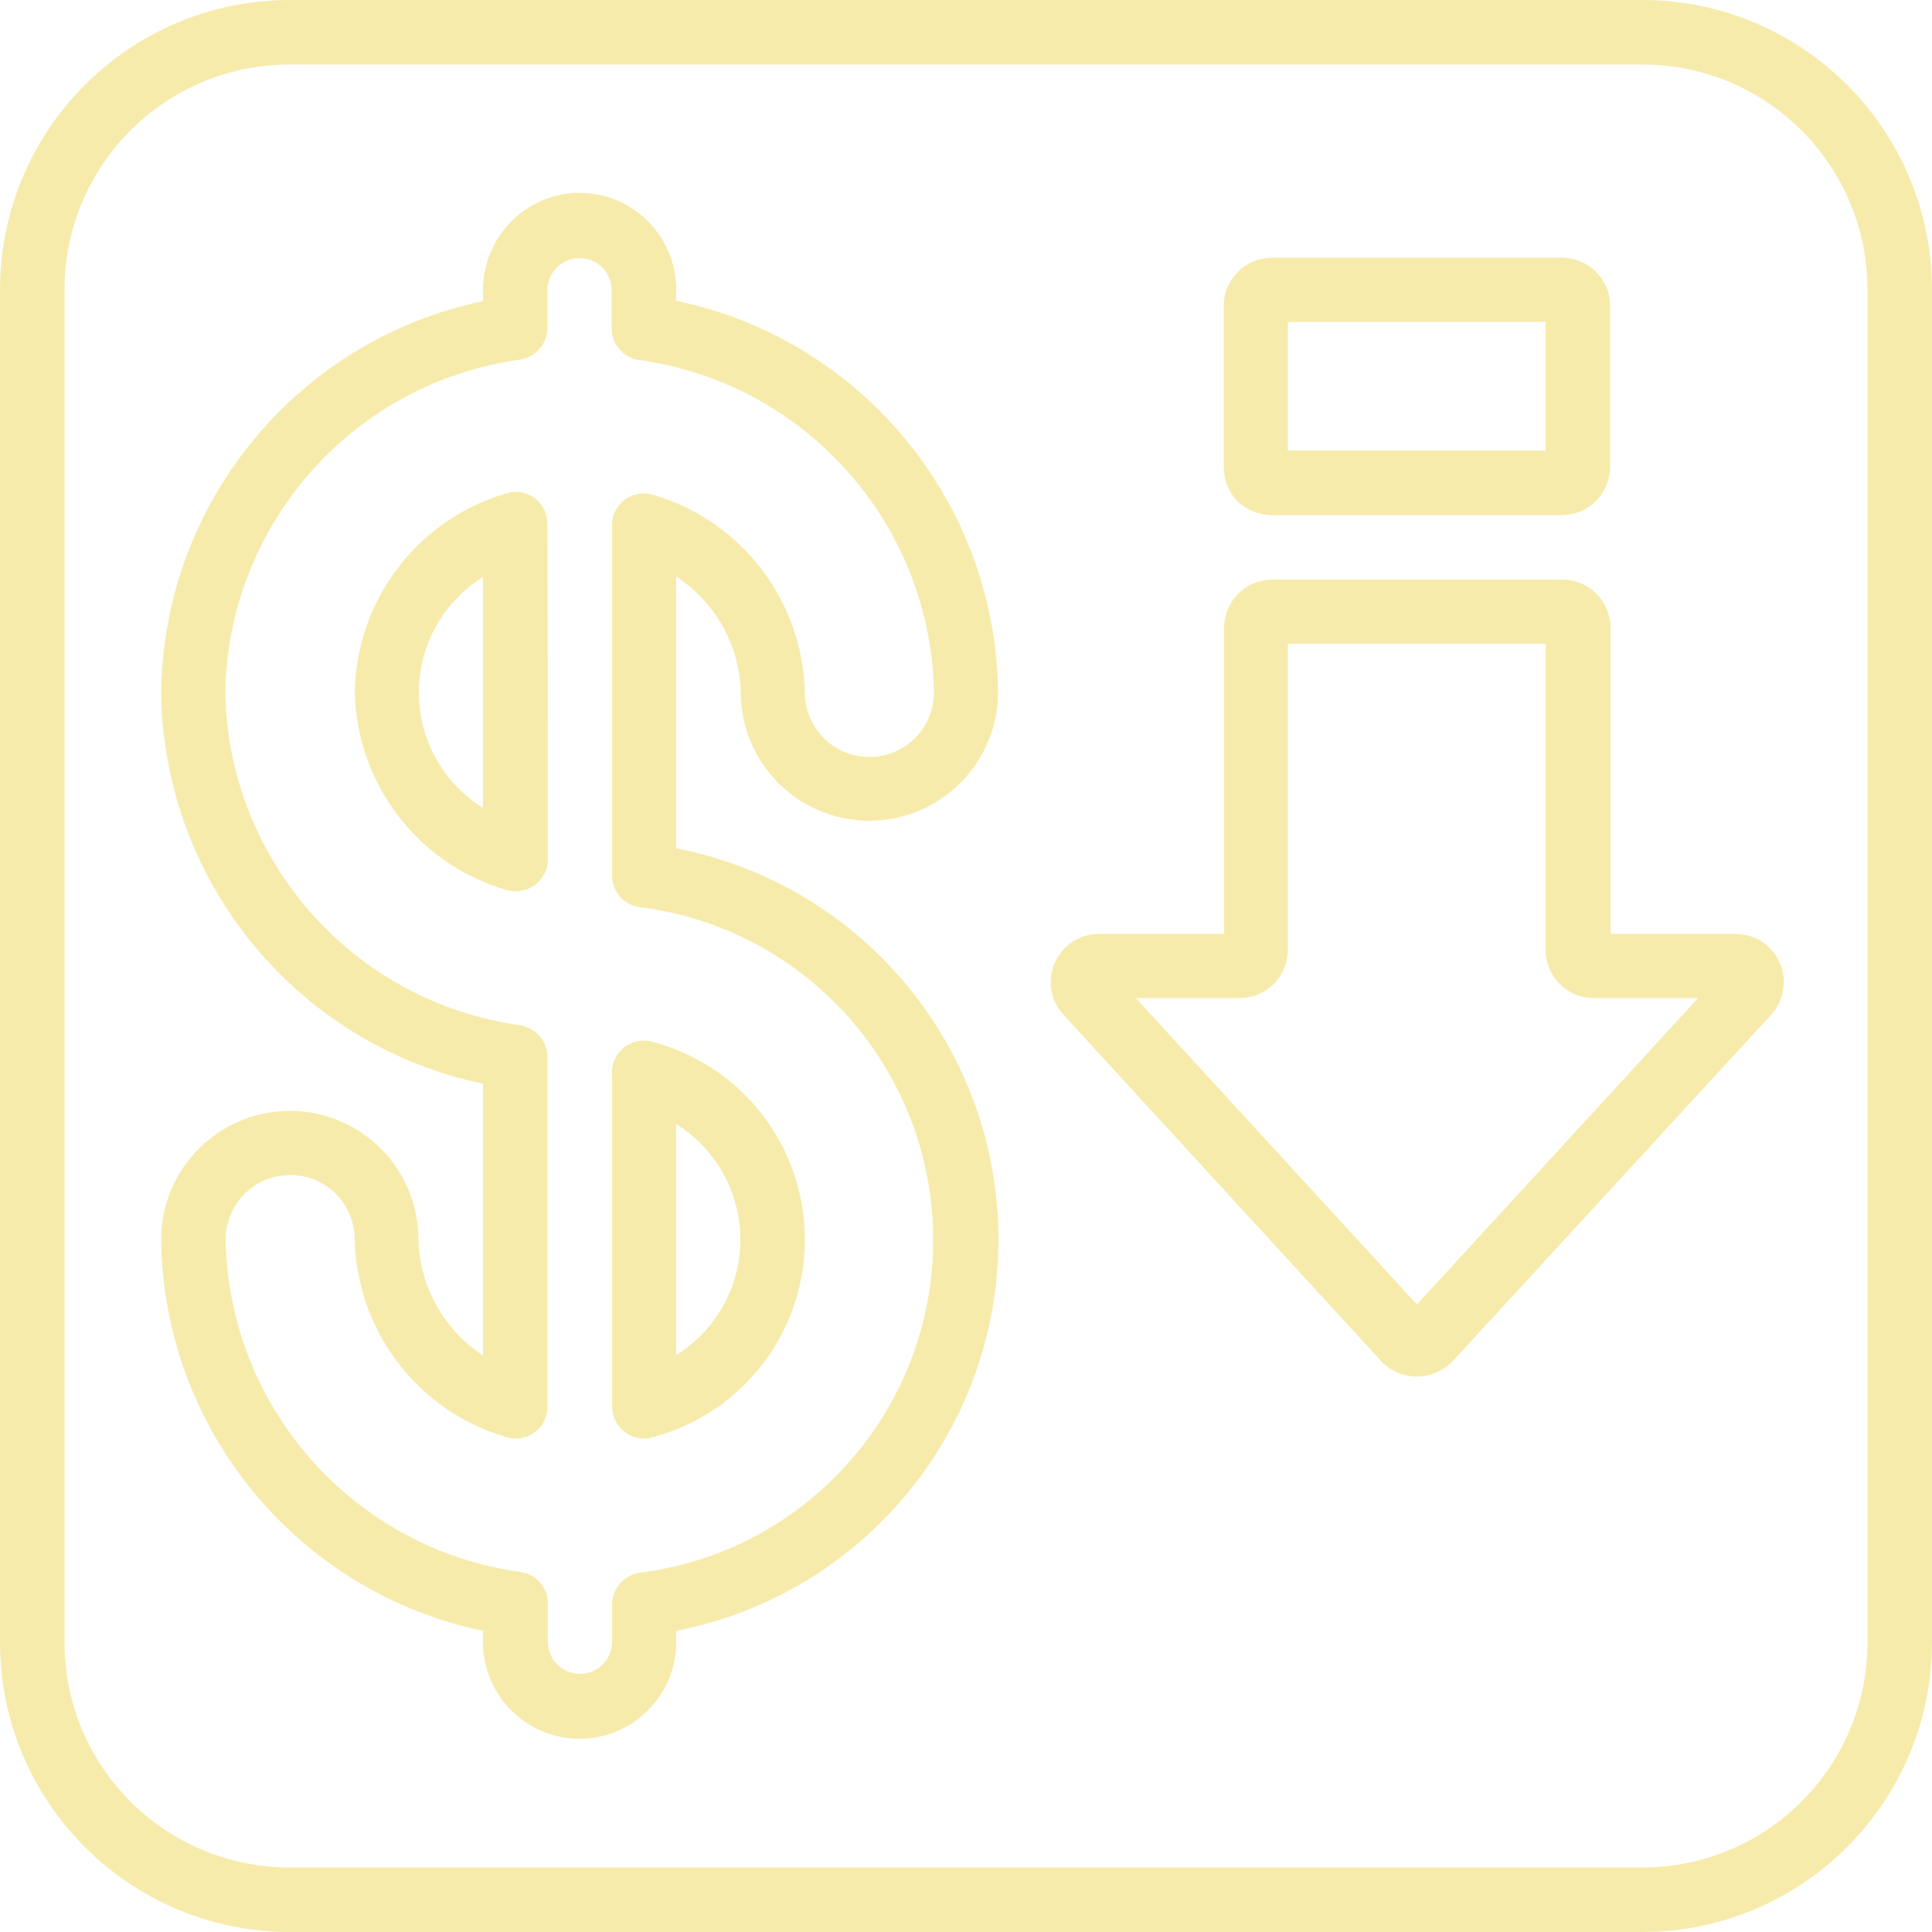
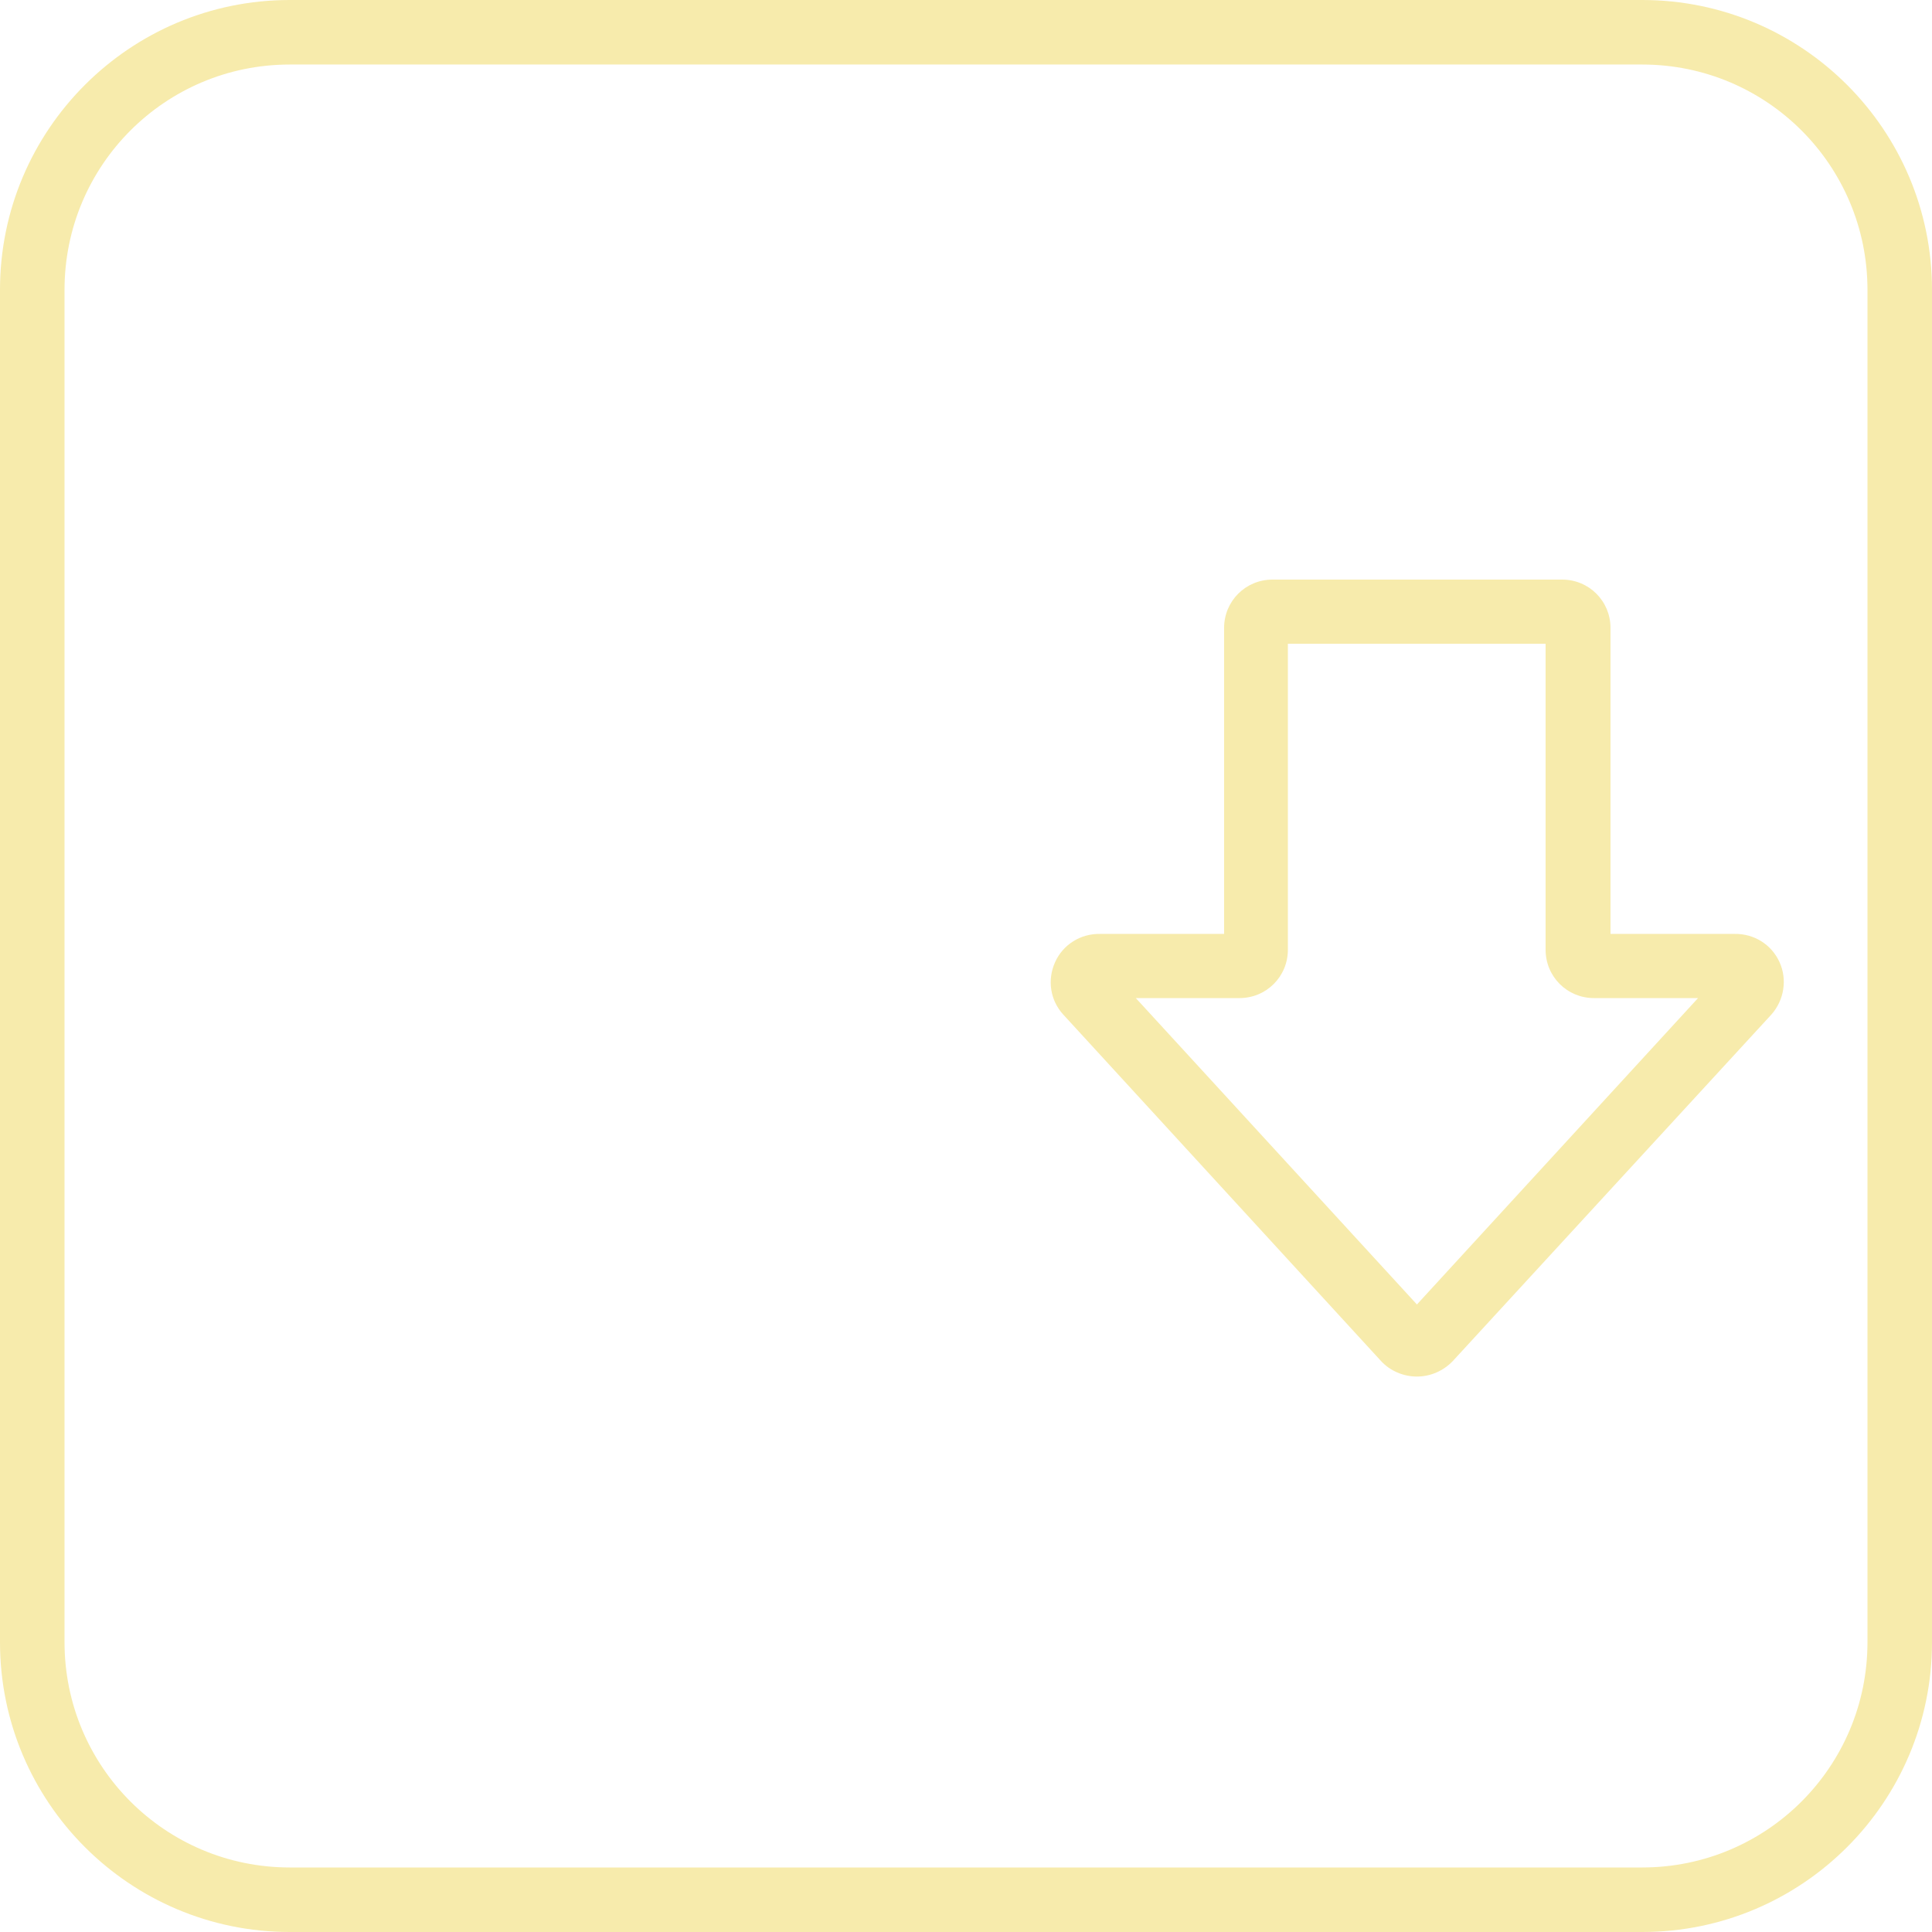
<svg xmlns="http://www.w3.org/2000/svg" version="1.1" id="Layer_1" x="0px" y="0px" viewBox="0 0 512 512" style="enable-background:new 0 0 512 512;" xml:space="preserve">
  <style type="text/css">
	.st0{fill:#F7EBAC;}
</style>
  <g id="_x30_06---Reduced">
    <path id="Shape" class="st0" d="M76.8,512h358.4c42.4,0,76.8-34.4,76.8-76.8V76.8C512,34.4,477.6,0,435.2,0H76.8   C34.4,0,0,34.4,0,76.8v358.4C0,477.6,34.4,512,76.8,512z M17.1,76.8c0-33,26.7-59.7,59.7-59.7h358.4c33,0,59.7,26.7,59.7,59.7   v358.4c0,33-26.7,59.7-59.7,59.7H76.8c-33,0-59.7-26.7-59.7-59.7V76.8z" />
-     <path id="Shape_1_" class="st0" d="M145.1,139.3c0.1-2.8-1.1-5.5-3.3-7.2c-2.2-1.7-5.2-2.2-7.8-1.3c-23.4,6.9-39.6,28.3-40,52.7   c0.6,24.3,16.7,45.4,40,52.3c2.6,0.8,5.4,0.4,7.7-1.2c2.2-1.6,3.5-4.2,3.5-6.9L145.1,139.3z M128,214.1c-10.6-6.6-17-18.2-17-30.6   s6.4-24,17-30.6V214.1z" />
-     <path id="Shape_2_" class="st0" d="M173.3,380.8c23.6-6.4,40-27.8,40-52.3s-16.4-45.9-40-52.3c-2.7-0.9-5.6-0.4-7.8,1.3   c-2.2,1.7-3.5,4.4-3.3,7.2v88c0,2.7,1.3,5.3,3.5,6.9S170.7,381.7,173.3,380.8L173.3,380.8z M179.2,297.9c10.6,6.6,17,18.2,17,30.6   c0,12.5-6.4,24-17,30.6V297.9z" />
-     <path id="Shape_3_" class="st0" d="M110.9,328.5c0-18.9-15.3-34.1-34.1-34.1s-34.1,15.3-34.1,34.1c0.6,50.3,36.1,93.4,85.3,103.7v3   c0,14.1,11.5,25.6,25.6,25.6s25.6-11.5,25.6-25.6v-3c49.6-9.7,85.4-53.1,85.4-103.7s-35.8-94-85.4-103.7v-72   c10.4,6.8,16.8,18.2,17.1,30.6c0,18.9,15.3,34.1,34.1,34.1s34.1-15.3,34.1-34.1c-0.6-50.3-36.1-93.4-85.3-103.7v-3   c0-14.1-11.5-25.6-25.6-25.6S128,62.7,128,76.8v3c-49.2,10.3-84.7,53.4-85.3,103.7c0.6,50.3,36.1,93.4,85.3,103.7v72   C117.6,352.4,111.2,340.9,110.9,328.5z M137.9,271.7c-44.2-6.1-77.4-43.6-78.2-88.2c0.8-44.7,33.9-82.1,78.2-88.2   c4.2-0.7,7.2-4.3,7.2-8.5v-9.9c0-4.7,3.8-8.5,8.5-8.5s8.5,3.8,8.5,8.5v10c-0.1,4.2,3,7.9,7.2,8.5c44.2,6.1,77.4,43.5,78.2,88.1   c0,9.4-7.6,17.1-17.1,17.1c-9.4,0-17.1-7.6-17.1-17.1c-0.6-24.3-16.7-45.4-40-52.3c-2.7-0.9-5.6-0.4-7.8,1.3   c-2.2,1.7-3.5,4.4-3.3,7.2v92.2c-0.1,4.2,3,7.9,7.2,8.5c44.5,5.5,77.9,43.4,77.9,88.2s-33.4,82.7-77.9,88.2   c-4.2,0.7-7.2,4.3-7.2,8.5v9.8c0,4.7-3.8,8.5-8.5,8.5s-8.5-3.8-8.5-8.5v-10c0.1-4.2-3-7.9-7.2-8.5c-44.2-6.1-77.4-43.5-78.2-88.1   c0-9.4,7.6-17.1,17.1-17.1s17.1,7.6,17.1,17.1c0.6,24.3,16.7,45.4,40,52.3c2.7,0.9,5.6,0.4,7.8-1.3c2.2-1.7,3.5-4.4,3.3-7.2v-92.2   C145.1,276,142,272.4,137.9,271.7L137.9,271.7z" />
-     <path id="Shape_4_" class="st0" d="M337.1,136.5h76.8c7.1,0,12.8-5.7,12.8-12.8V81.1c0-7.1-5.7-12.8-12.8-12.8h-76.8   c-7.1,0-12.8,5.7-12.8,12.8v42.7c0,3.4,1.3,6.7,3.7,9.1C330.4,135.2,333.7,136.5,337.1,136.5z M341.3,85.3h68.3v34.1h-68.3V85.3z" />
    <path id="Shape_5_" class="st0" d="M366,360.7c2.4,2.6,5.9,4.1,9.5,4.1c3.6,0,7-1.5,9.5-4.1l84.4-91.8c3.4-3.8,4.3-9.3,2.2-13.9   c-2.1-4.7-6.8-7.6-11.9-7.5h-32.9v-81.1c0-7.1-5.7-12.8-12.8-12.8h-76.8c-7.1,0-12.8,5.7-12.8,12.8v81.1h-32.9   c-5.1-0.1-9.8,2.8-11.9,7.5c-2.1,4.7-1.3,10.1,2.2,13.9L366,360.7z M328.5,264.5c7.1,0,12.8-5.7,12.8-12.8v-81.1h68.3v81.1   c0,7.1,5.7,12.8,12.8,12.8H450l-74.5,81.2L301,264.5H328.5z" />
  </g>
</svg>